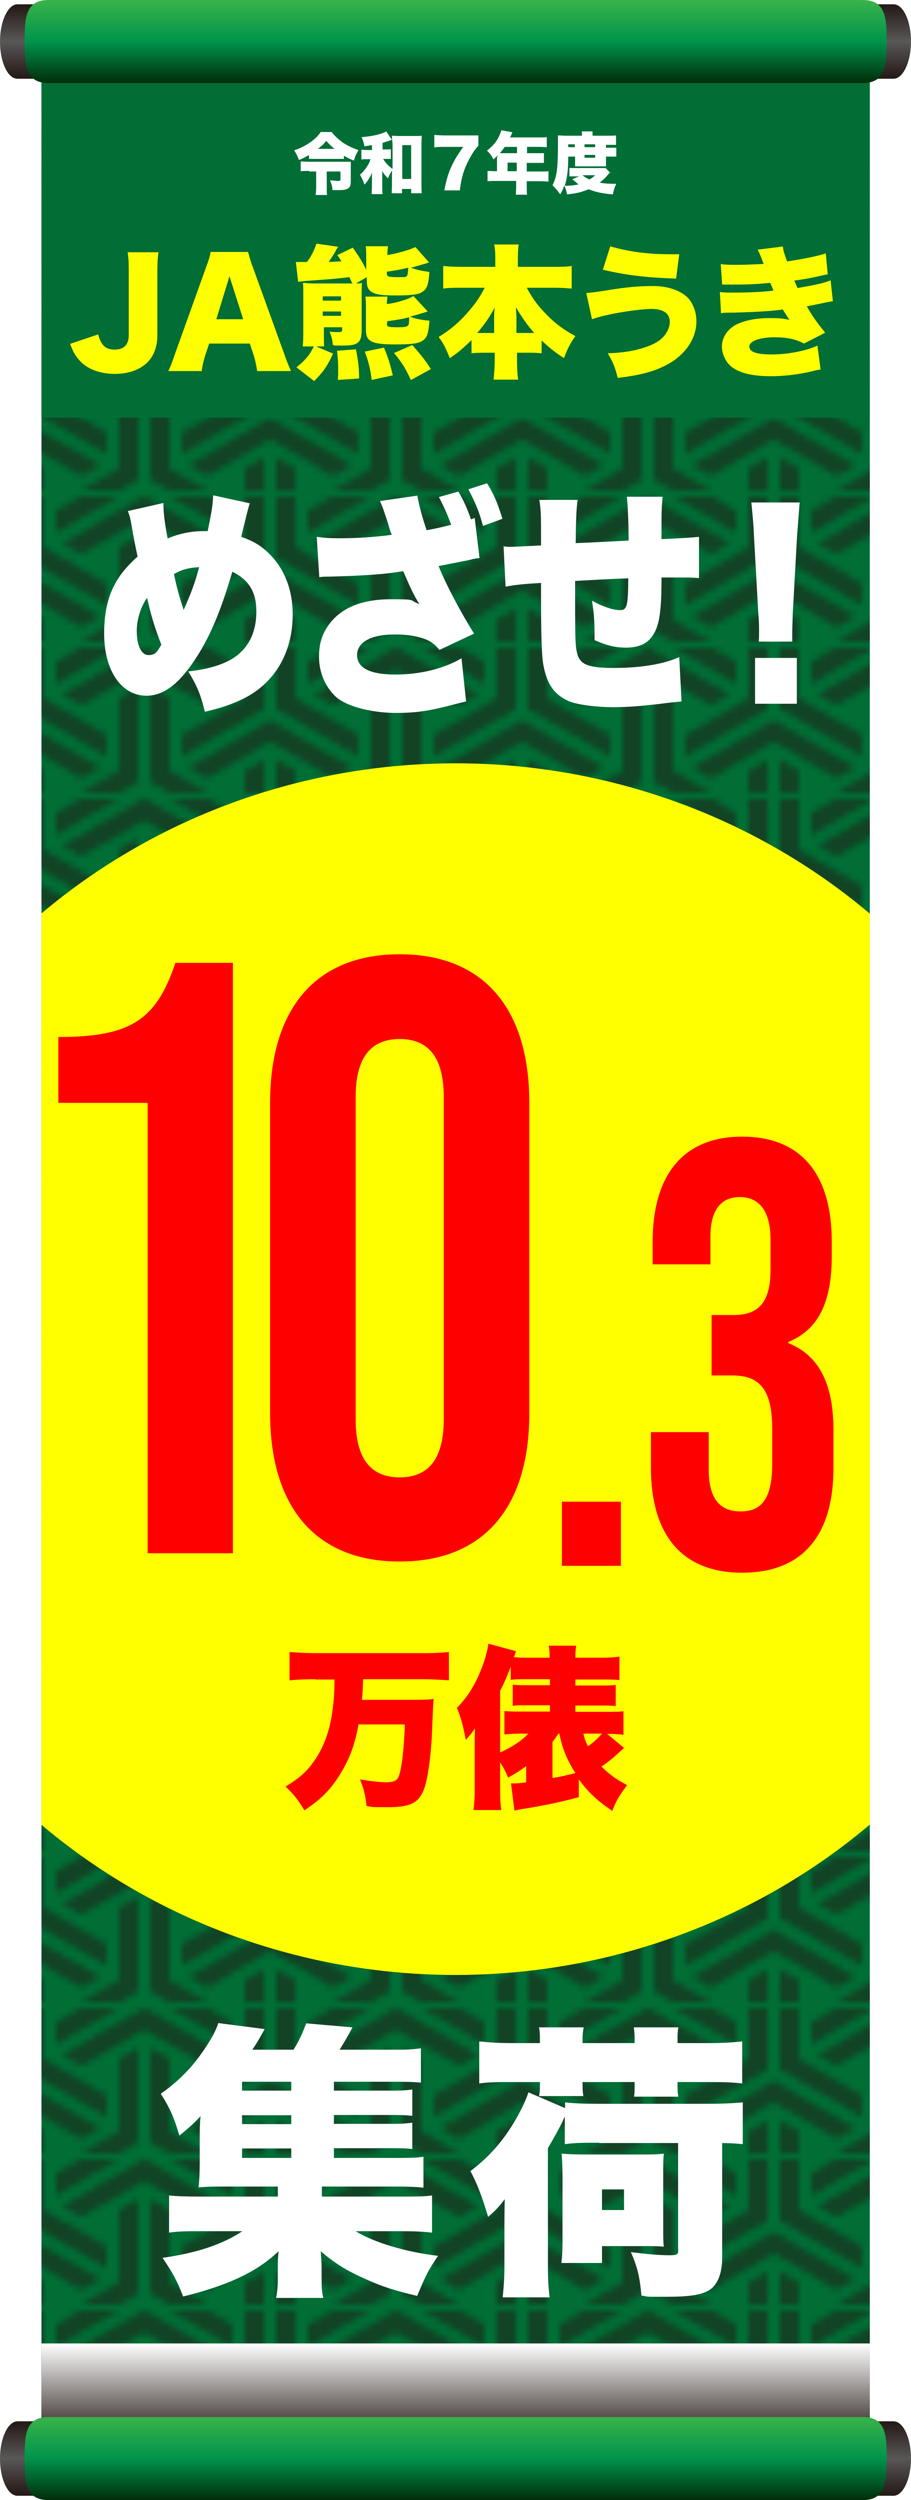
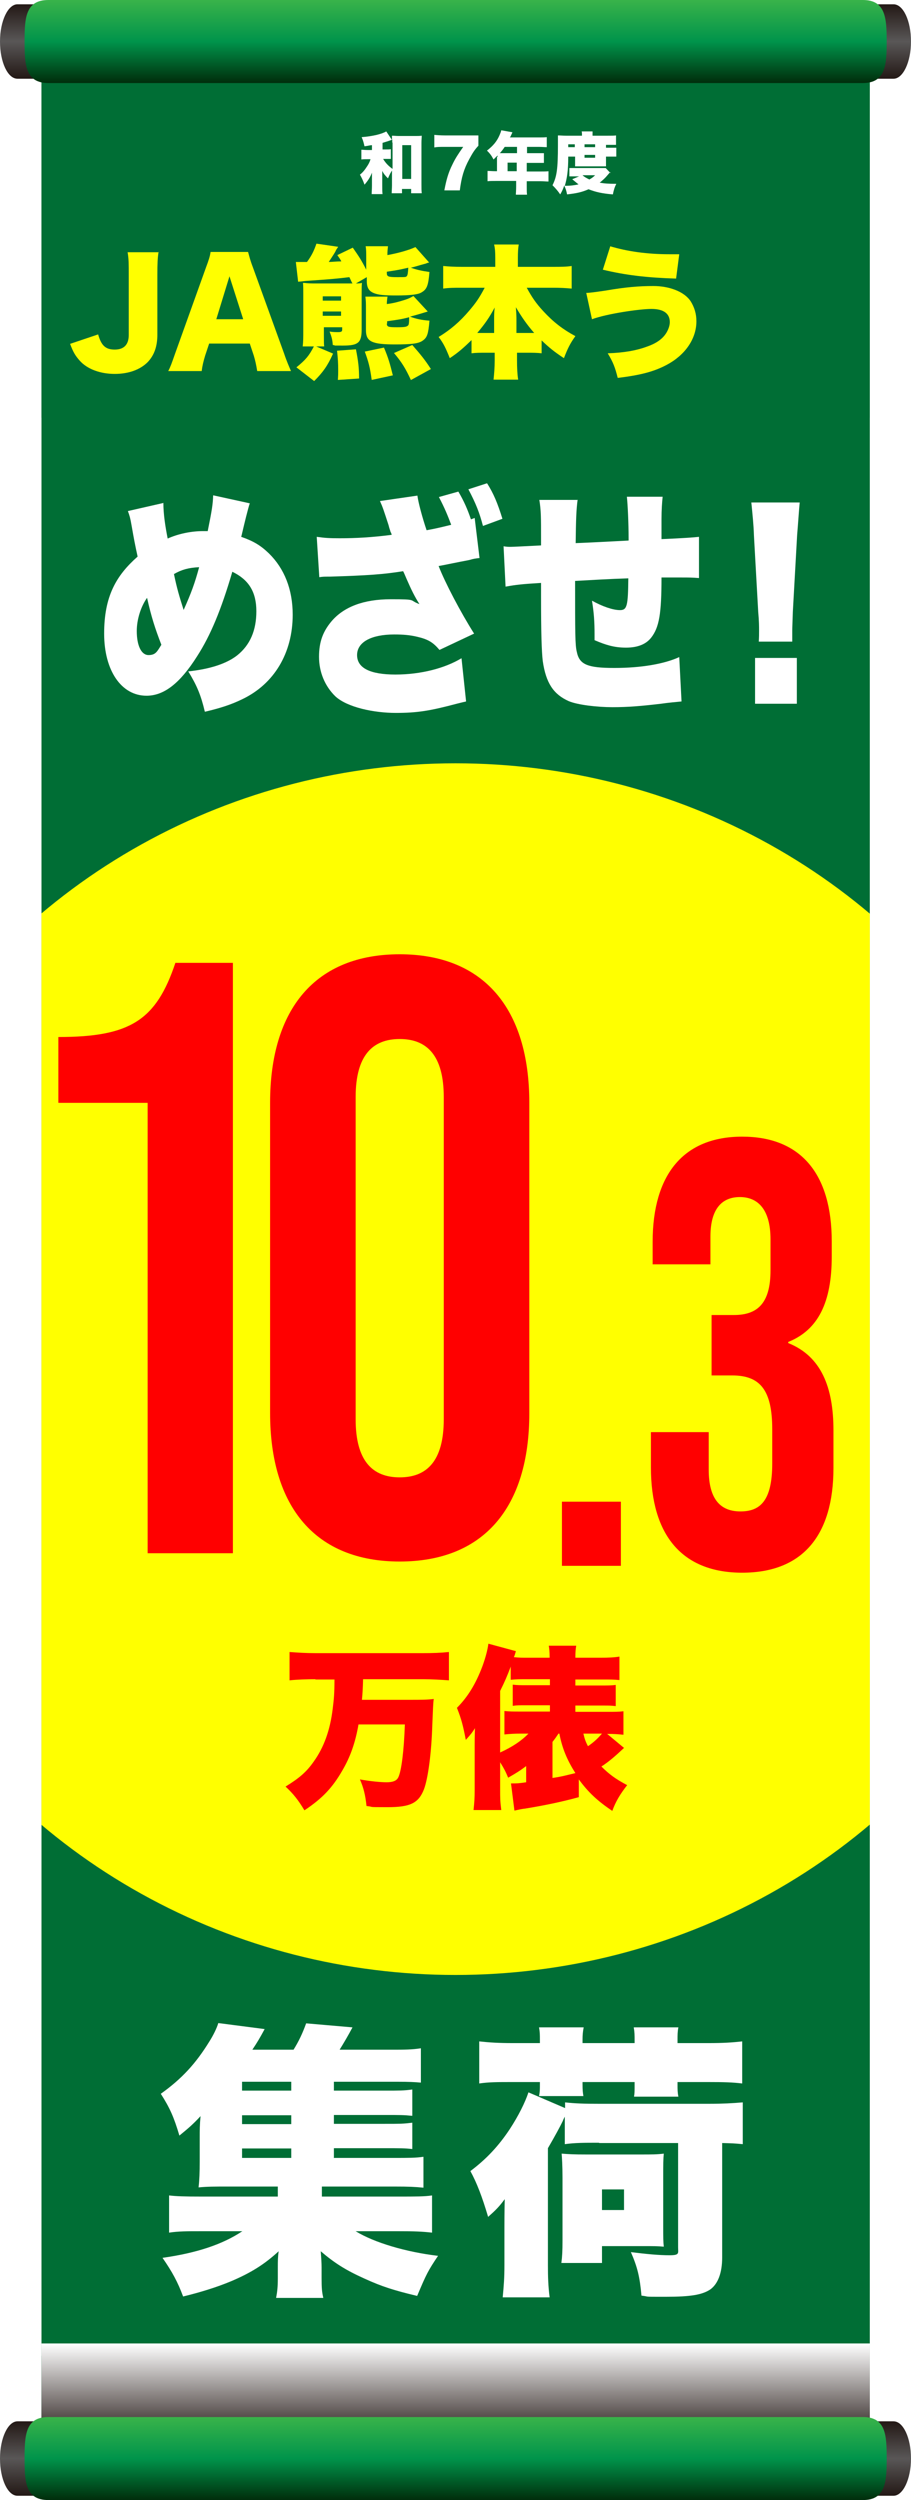
<svg xmlns="http://www.w3.org/2000/svg" id="_レイヤー_1" data-name="レイヤー_1" version="1.1" viewBox="0 0 318.4 873.2">
  <defs>
    <style>
      .st0 {
        fill: url(#_名称未設定グラデーション);
        mix-blend-mode: multiply;
      }

      .st0, .st1, .st2 {
        isolation: isolate;
      }

      .st3 {
        fill: #231815;
      }

      .st4 {
        fill: url(#_名称未設定グラデーション_5);
      }

      .st5 {
        fill: url(#_名称未設定グラデーション_6);
      }

      .st6 {
        fill: #fff;
      }

      .st7 {
        fill: url(#_名称未設定グラデーション_2);
      }

      .st8 {
        fill: none;
      }

      .st9 {
        fill: red;
      }

      .st1 {
        fill: url(#_新規パターンスウォッチ_3);
        opacity: .5;
      }

      .st10 {
        fill: url(#_名称未設定グラデーション_4);
      }

      .st11 {
        fill: url(#_名称未設定グラデーション_3);
      }

      .st12 {
        fill: #006e35;
      }

      .st13 {
        fill: url(#_名称未設定グラデーション_7);
      }

      .st14 {
        clip-path: url(#clippath);
      }

      .st15 {
        fill: #ff0;
      }
    </style>
    <pattern id="_新規パターンスウォッチ_3" data-name=" 新規パターンスウォッチ 3" x="0" y="0" width="40" height="23.1" patternTransform="translate(50.4 -39.9) scale(2.2 -2.2)" patternUnits="userSpaceOnUse" viewBox="0 0 40 23.1">
      <g>
        <rect class="st8" width="40" height="23.1" />
-         <rect class="st8" width="40" height="23.1" />
        <polygon class="st3" points="-1 24.8 -1 39.8 -4 38.1 -4 26.6 -14 20.8 -14 17.3 -1 24.8" />
        <polygon class="st3" points="-10 13.9 0 19.6 10 13.9 13 15.6 0 23.1 -13 15.6 -10 13.9" />
        <polygon class="st3" points="14 20.8 4 26.6 4 38.1 1 39.8 1 24.8 14 17.3 14 20.8" />
        <polygon class="st3" points="39 24.8 39 39.8 36 38.1 36 26.6 26 20.8 26 17.3 39 24.8" />
        <polygon class="st3" points="30 13.9 40 19.6 50 13.9 53 15.6 40 23.1 27 15.6 30 13.9" />
        <polygon class="st3" points="54 20.8 44 26.6 44 38.1 41 39.8 41 24.8 54 17.3 54 20.8" />
        <polygon class="st3" points="19 13.3 19 28.3 16 26.6 16 15 6 9.2 6 5.8 19 13.3" />
        <polygon class="st3" points="10 2.3 20 8.1 30 2.3 33 4 20 11.5 7 4 10 2.3" />
        <polygon class="st3" points="34 9.2 24 15 24 26.6 21 28.3 21 13.3 34 5.8 34 9.2" />
        <polygon class="st3" points="-1 1.7 -1 16.7 -4 15 -4 3.5 -14 -2.3 -14 -5.8 -1 1.7" />
        <polygon class="st3" points="-10 -9.2 0 -3.5 10 -9.2 13 -7.5 0 0 -13 -7.5 -10 -9.2" />
        <polygon class="st3" points="14 -2.3 4 3.5 4 15 1 16.7 1 1.7 14 -5.8 14 -2.3" />
        <polygon class="st3" points="39 1.7 39 16.7 36 15 36 3.5 26 -2.3 26 -5.8 39 1.7" />
        <polygon class="st3" points="30 -9.2 40 -3.5 50 -9.2 53 -7.5 40 0 27 -7.5 30 -9.2" />
        <polygon class="st3" points="54 -2.3 44 3.5 44 15 41 16.7 41 1.7 54 -5.8 54 -2.3" />
        <polygon class="st3" points="19 -9.8 19 5.2 16 3.5 16 -8.1 6 -13.9 6 -17.3 19 -9.8" />
        <polygon class="st3" points="10 -20.8 20 -15 30 -20.8 33 -19.1 20 -11.5 7 -19.1 10 -20.8" />
-         <polygon class="st3" points="34 -13.9 24 -8.1 24 3.5 21 5.2 21 -9.8 34 -17.3 34 -13.9" />
      </g>
    </pattern>
    <linearGradient id="_名称未設定グラデーション" data-name="名称未設定グラデーション" x1="159.2" y1="53.3" x2="159.2" y2="19.8" gradientTransform="translate(0 871.9) scale(1 -1)" gradientUnits="userSpaceOnUse">
      <stop offset="0" stop-color="#fff" />
      <stop offset="1" stop-color="#231815" />
    </linearGradient>
    <linearGradient id="_名称未設定グラデーション_2" data-name="名称未設定グラデーション 2" x1="265.5" y1="-1903.8" x2="291.4" y2="-1903.8" gradientTransform="translate(-1890.5 292.9) rotate(-90) scale(1 -1)" gradientUnits="userSpaceOnUse">
      <stop offset="0" stop-color="#231815" />
      <stop offset=".5" stop-color="#595757" />
      <stop offset="1" stop-color="#231815" />
    </linearGradient>
    <linearGradient id="_名称未設定グラデーション_3" data-name="名称未設定グラデーション 3" x1="-2141.3" y1="665.3" x2="-2115.3" y2="665.3" gradientTransform="translate(-360.1 2142.8) rotate(90) scale(1 -1)" gradientUnits="userSpaceOnUse">
      <stop offset="0" stop-color="#231815" />
      <stop offset=".5" stop-color="#595757" />
      <stop offset="1" stop-color="#231815" />
    </linearGradient>
    <linearGradient id="_名称未設定グラデーション_4" data-name="名称未設定グラデーション 4" x1="159.2" y1="842.9" x2="159.2" y2="871.9" gradientTransform="translate(0 871.9) scale(1 -1)" gradientUnits="userSpaceOnUse">
      <stop offset="0" stop-color="#002d0b" />
      <stop offset=".5" stop-color="#00944b" />
      <stop offset="1" stop-color="#39b34a" />
    </linearGradient>
    <linearGradient id="_名称未設定グラデーション_5" data-name="名称未設定グラデーション 5" x1="-578.7" y1="-1903.8" x2="-552.8" y2="-1903.8" gradientTransform="translate(-1890.5 292.9) rotate(-90) scale(1 -1)" gradientUnits="userSpaceOnUse">
      <stop offset="0" stop-color="#231815" />
      <stop offset=".5" stop-color="#595757" />
      <stop offset="1" stop-color="#231815" />
    </linearGradient>
    <linearGradient id="_名称未設定グラデーション_6" data-name="名称未設定グラデーション 6" x1="-1297.1" y1="665.3" x2="-1271.1" y2="665.3" gradientTransform="translate(-360.1 2142.8) rotate(90) scale(1 -1)" gradientUnits="userSpaceOnUse">
      <stop offset="0" stop-color="#231815" />
      <stop offset=".5" stop-color="#595757" />
      <stop offset="1" stop-color="#231815" />
    </linearGradient>
    <linearGradient id="_名称未設定グラデーション_7" data-name="名称未設定グラデーション 7" x1="159.2" y1="-1.3" x2="159.2" y2="27.7" gradientTransform="translate(0 871.9) scale(1 -1)" gradientUnits="userSpaceOnUse">
      <stop offset="0" stop-color="#002d0b" />
      <stop offset=".5" stop-color="#00944b" />
      <stop offset="1" stop-color="#39b34a" />
    </linearGradient>
    <clipPath id="clippath">
      <rect class="st8" x="14.5" y="19.8" width="289.5" height="830.3" />
    </clipPath>
  </defs>
  <g class="st2">
    <g id="_レイヤー_2">
      <g id="out">
        <g>
          <rect class="st12" x="14.5" y="19.8" width="289.5" height="830.3" />
-           <polygon class="st1" points="304 850.1 304 19.8 14.5 19.8 14.5 850.1 304 850.1" />
          <rect class="st12" x="14.5" y="19.8" width="289.5" height="126.1" />
          <rect class="st12" x="14.5" y="822.8" width="289.5" height="31.5" />
-           <path class="st6" d="M107.9,54.2c-1.2.7-2,1.1-3.4,1.7-.6-1.5-.9-2.2-1.7-3.4,1.9-.6,3.5-1.4,5.2-2.5,1.8-1.2,3.1-2.4,4.1-3.9h3.8c1,1.3,2.3,2.5,3.9,3.7,1.7,1.1,3.3,1.9,5.5,2.6-.8,1.4-1.2,2.2-1.6,3.7-1.5-.6-2.3-1-3.5-1.7v1.1c-1.1,0-1.5,0-2.2,0h-7.8c-.8,0-1.5,0-2.2,0v-1.1h0ZM108,59.7c-1,0-1.9,0-2.9.1v-3.4c.9,0,1.7.1,3,.1h12.5c.9,0,1.4,0,2,0,0,.7,0,1.2,0,2.3v4.6c0,2.3-.9,3-4.1,3s-.6,0-2.3,0c-.1-1.4-.3-2.2-.9-3.4,1.2,0,2.2.2,2.7.2.8,0,1-.1,1-.5v-2.8h-4.8v5.5c0,1.2,0,2,.1,2.7h-4c.1-.7.2-1.5.2-2.7v-5.5h-2.4ZM116.9,52c-1.2-1-1.9-1.7-2.9-2.8-.9,1.2-1.6,1.8-2.9,2.8h5.8Z" />
          <path class="st6" d="M137.1,59.4c-.6.9-.9,1.5-1.5,2.9-1-1-1.5-1.6-2-2.6,0,.5,0,.9,0,1.9v3.2c0,1.5,0,2.2.1,3h-3.8c0-.9.1-1.6.1-3v-2.7c0-.5,0-1.1,0-1.8-.6,1.6-1.4,2.8-2.6,4.2-.6-1.7-1.1-2.6-1.6-3.5.9-.7,1.6-1.5,2.5-2.9.6-.9.9-1.5,1.2-2.5h-1.1c-.9,0-1.4,0-2.1.1v-3.4c.6,0,1.2.1,2.1.1h1.6v-1.7c-.6,0-1.1.2-2.6.4-.3-1.2-.4-1.8-1-3.2,3.9-.3,7.1-1.1,8.6-2l2,3c0-.5,0-.9,0-1.5.8,0,1.4.1,2.4.1h5.6c.9,0,1.7,0,2.4-.1,0,.7-.1,1.4-.1,2.5v14.5c0,1.3,0,2.1.1,3.1h-3.7v-1.5h-3.2v1.5h-3.6c0-.8.1-1.8.1-2.8v-5.2h0ZM137.1,49.7c0-.2,0-.5,0-.9-.3,0-.3.1-.6.2-1.1.4-1.9.6-2.8.9v2.3h1c.9,0,1.4,0,1.9-.1v3.4c-.6,0-1.1,0-1.9,0h-.8c.9,1.5,1.9,2.5,3.3,3.5v-9.1h0ZM140.6,62.5h3.1v-11.8h-3.1v11.8Z" />
          <path class="st6" d="M167.2,50.9c-1.4,1.5-2,2.5-3.2,4.7-1.9,3.5-2.7,6.3-3.3,10.9h-5.4c.7-3.7,1.4-6.2,2.8-9,1-2.1,1.9-3.5,3.8-6.2h-6.6c-1.6,0-2.5,0-3.5.2v-4.4c.9.1,2.2.2,3.8.2h7.9c2.1,0,2.8,0,3.7,0v3.8h0Z" />
          <path class="st6" d="M173.9,54.8v-.5c-.6.6-.8.8-1.4,1.4-.8-1.5-1.3-2.1-2.3-3.1,2.2-1.7,3.5-3.3,4.4-5.4.3-.7.5-1.2.6-1.7l3.9.7c-.2.4-.2.5-.5,1.1-.1.3-.2.4-.4.7h10.2c1.2,0,1.9,0,2.7-.1v3.5c-.8,0-1.5-.1-2.7-.1h-4.2v2.2h3.2c1.2,0,1.9,0,2.7,0v3.4c-.8,0-1.4,0-2.6,0h-3.4v3h4.9c1.2,0,2,0,2.7-.1v3.6c-.8,0-1.6-.1-2.7-.1h-4.9v1.9c0,1.3,0,2,.1,2.8h-3.9c0-.7.1-1.5.1-2.9v-1.9h-7.2c-1.1,0-2,0-2.8.1v-3.6c.8,0,1.6.1,2.8.1h.5v-5h0ZM176.4,51.3c-.6.9-1,1.4-1.7,2.2.4,0,.5,0,.9,0h5.1v-2.2h-4.3ZM180.6,59.8v-3h-3.2v3h3.2Z" />
          <path class="st6" d="M213.3,60.1c-.2.2-.4.4-.9,1-.9,1.1-1.7,1.8-2.8,2.7,1.6.3,3,.4,5.8.4-.6,1.2-.9,2.2-1.2,3.7-3.6-.3-6-.8-8.5-1.8-2.3,1-4,1.4-7.5,1.8-.3-1.5-.5-2-1-3.1-.4,1.2-.7,1.9-1.4,3.1-.9-1.3-1.6-2.1-2.7-3.2,1.5-3,1.9-5.6,1.9-14.1s0-2.4,0-3.3c.9,0,1.8.1,2.9.1h5.5v-.3c0-.5,0-.8-.1-1.2h3.8c0,.3,0,.7,0,1.2v.3h5.2c1.4,0,2.3,0,3-.1v3.3c-.8,0-1.3,0-2.4,0h-1.1c0,.4,0,.5,0,1h1.6c.9,0,1.4,0,2,0v3.1c-.6,0-.9,0-2,0h-1.6v1.8c0,.7,0,1.1,0,1.6h-.3c-.2,0-.5,0-1.2,0h-7.8c-.6,0-1.1,0-1.5,0,0-.4,0-1,0-1.6v-1.8h-2.4c0,4.9-.4,7.5-1.2,10.2,2.1,0,3.4-.2,4.8-.5-.4-.3-1.1-.9-2.2-1.8l2.4-1h-1c-1,0-1.8,0-2.4,0v-2.9c.7,0,1.3,0,2.6,0h7.9c1.1,0,1.6,0,2.2,0l1.7,1.8h0ZM200.9,51.4c0-.4,0-.6,0-1h-2.3v1h2.4,0ZM203.6,61.2c.6.6,1.4,1,2.4,1.5.8-.5,1.2-.7,2-1.5h-4.4ZM208,51.4c0-.4,0-.6,0-1h-3.7c0,.4,0,.7,0,1h3.7,0ZM204.3,55.1h3.7v-1h-3.7v1Z" />
          <path class="st15" d="M55.4,88c-.3,2.2-.4,3.7-.4,8.1v20.8c0,4.1-1.1,7.2-3.4,9.6-2.6,2.6-6.6,4.1-11.5,4.1s-9.6-1.6-12.3-4.7c-1.4-1.6-2.2-2.8-3.3-5.8l9.8-3.3c1.1,3.9,2.6,5.3,5.8,5.3s4.9-1.7,4.9-5.1v-20.8c0-4.2,0-5.8-.4-8.1,0,0,11,0,11,0Z" />
          <path class="st15" d="M89.9,129.6c-.4-2.4-.7-3.7-1.2-5.4l-1.4-4.2h-14.2l-1.4,4.2c-.6,2-1,3.6-1.2,5.4h-11.7c.8-1.5,1.2-2.7,2.4-6.1l10.8-30.1c.9-2.4,1.4-3.9,1.6-5.4h13.1c.4,1.4.7,2.8,1.7,5.4l10.9,30.1c.9,2.7,1.8,4.7,2.4,6.1h-11.7ZM80.2,96.5l-4.6,15h9.4l-4.8-15Z" />
          <path class="st15" d="M123,98.7c-.5-1.1-.8-1.7-.9-1.9-4.1.5-6.1.7-14.9,1.3-.5,0-1.5.2-3,.3l-.8-6.9c1.1,0,1.4,0,3.4,0s.2,0,.5,0c1.6-2.2,2.4-3.8,3.3-6.4l7.6,1.1-.6.9c0,0-.2.3-.4.8-.5.9-1.6,2.5-2.3,3.6,1.1,0,2.6-.2,4.4-.2-.4-.8-.7-1.2-1.4-2.2l5.4-2.6c2.1,3,3.1,4.5,4.7,7.7v-4c0-2,0-3.1-.2-4.2h7.8c-.1,1-.2,1.6-.2,3.1,3.8-.7,7.4-1.7,9.8-2.8l4.8,5.4c-.3,0-.8.2-1.3.4-.1,0-.7.2-1.5.4-1.1.3-1.9.6-3.6,1,1.9.7,3.7,1.1,6.5,1.5-.4,4.8-.9,6.1-2.9,7.2-1.2.7-4.1,1-8.6,1s-6.1-.2-7.6-.7c-2-.7-2.8-1.9-2.8-4.3v-1.4l-3.8,2.2c1,0,1.4,0,2.1-.2-.1.9-.1,2.1-.1,4.3v12c0,4.6-1.2,5.6-6.5,5.6s-1.6,0-3.6-.2c-.1-1.9-.4-2.8-1.1-4.7,1.1.2,2.2.2,3,.2,1.1,0,1.4-.2,1.4-.9v-.8h-6.4v2.8c0,2,0,3.1.1,3.9h-2.8l5.9,2.5c-1.9,4.3-3.6,6.6-6.6,9.6l-6.2-4.8c3.2-2.6,4.4-4,6.1-7.3h-3.9c.2-1.7.2-3.2.2-5.6v-12.8c0-1.7,0-2.7-.1-3.8.8,0,1.4.2,3.4.2h13.9ZM119.2,105v-1.5h-6.4v1.5h6.4ZM119.2,110.3v-1.5h-6.4v1.5h6.4ZM118.1,132.6c.1-1.5.1-2.1.1-3.2,0-2.6-.1-4.2-.4-6.9l6.6-.5c.8,4.1,1.1,6.4,1.1,10.2l-7.4.5ZM129.9,132.6c-.6-4.4-1.1-6.2-2.4-9.8l6.7-1.4c1.6,3.8,2.1,5.7,3.1,9.7l-7.4,1.6ZM135.4,103.8c-.1.9-.2,1.4-.2,2.4,2.4-.3,4.2-.8,6.4-1.5,1.2-.4,1.4-.5,2.9-1.3l5,5.4c-1.3.4-3.2,1-6.2,1.8,2.2.8,4.1,1.2,6.8,1.4-.4,4.7-.8,5.9-2.4,7-1.4,1-3.9,1.3-9.6,1.3-8.2,0-10.2-1-10.2-5v-7.4c0-1.9,0-2.9-.2-4.3h7.8ZM135.2,113c0,1.2.6,1.3,3.6,1.3s3.3-.2,3.8-.6c.3-.2.4-1,.4-2.9-2.6.7-4.1.9-7.7,1.4v.8ZM135.2,95.4c0,1.2.5,1.4,3.6,1.4s3.1,0,3.4-.4c.3-.3.4-1.3.5-2.9-2.6.6-3.4.8-7.5,1.4,0,0,0,.6,0,.6ZM143.6,132.7c-1.9-4.1-3.2-6.2-5.9-9.4l6.4-2.8c2.9,3.3,4.6,5.4,6.5,8.4l-7.1,3.9h0Z" />
          <path class="st15" d="M184.1,100.5c1.8,3.3,3.2,5.4,5.8,8.2,3.5,3.8,6.9,6.4,11.2,8.7-1.8,2.5-2.7,4.3-4,7.7-3.5-2.3-5.3-3.8-7.8-6.2v4.5c-1.6-.2-3.1-.2-5-.2h-3.6v2.7c0,2.5.1,4.8.4,6.7h-8.6c.2-2,.4-4.2.4-6.7v-2.7h-3.2c-1.9,0-3.4,0-4.9.2v-4.6c-2.9,2.8-4.6,4.3-7.6,6.3-1.4-3.5-2.2-5.2-3.9-7.4,4.1-2.5,7.4-5.3,10.7-9.2,2.3-2.7,3.5-4.4,5.4-8h-8.1c-2.4,0-4.4,0-6.4.3v-7.9c2,.2,3.9.3,6.4.3h11.8v-3.1c0-2.2-.1-3.4-.4-4.7h8.6c-.2,1.2-.3,2.5-.3,4.7v3.1h12.3c2.6,0,4.6,0,6.5-.3v7.9c-2.1-.2-3.9-.3-6.5-.3h-8.9,0ZM172.7,111.7c0-1.6,0-2.6.2-4.3-1.8,3.4-3.4,5.7-6.1,8.9h5.9v-4.7h0ZM184.8,116.3h1.9c-2.6-3-4.4-5.6-6.4-9,.2,2.8.2,3.4.2,4.2v4.8h4.2Z" />
          <path class="st15" d="M205,102.3c1,0,3.2-.3,6.6-.8,7-1.2,11.6-1.6,16.8-1.6s10.8,1.8,13.1,5.5c1.2,2,1.9,4.2,1.9,6.8,0,6.2-4,11.9-10.5,15.3-4.4,2.3-8.9,3.5-17,4.5-.9-3.6-1.6-5.5-3.5-8.6,5.8-.2,10.2-1,13.9-2.4,3.4-1.2,5.6-2.9,6.8-5.1.6-1.1,1-2.3,1-3.4,0-3-2.2-4.6-6.4-4.6s-15.7,1.7-20.8,3.6l-2-9.2h0ZM213.2,86c6,1.8,12.9,2.8,20.7,2.8s1.8,0,3.5,0l-1.1,8.5c-10.1-.3-17.7-1.2-25.6-3.1l2.6-8.2h0Z" />
-           <path class="st15" d="M252.2,92.3c1.8.2,3.4.2,5.7.2s6.7-.2,9-.3c-1-2.8-1.6-4.1-2.1-5l8.8-1.1c.2,1.6.6,2.8,1.5,5.2,4.8-.7,10.6-1.8,13.5-2.8l.7,7.3c-.6.1-1.9.4-3.7.8-2.9.6-3,.7-8,1.4.4.9,1,2.2,1.1,2.6,7-1.2,9.4-1.8,11.6-2.7l.8,7.3c-.8.1-2.8.5-6.1,1.2-5,1-2.4.4-3,.6,2,3.6,3.5,5.6,6.4,9.2l-7.4,3.8c-3-1.6-6.1-2.2-10.5-2.2s-8.6,1.2-8.6,3.2,2.6,2.8,7.9,2.8,11.9-1.2,15.9-3.1l1.1,8.4c-.7,0-1.9.3-3.5.7-4.8,1.1-9.4,1.6-14,1.6-7.6,0-12.7-1.6-15.1-4.8-1.1-1.5-1.9-3.6-1.9-5.5,0-3.5,2.3-6.7,6-8.2,3-1.2,6.4-1.8,10.7-1.8s4.6.2,6.9.6c-.5-.8-1.3-1.9-2.3-3.6-4.2.6-10,.9-17.2,1.1-3,0-3.1,0-4.4.2l-.4-7.4c1.5.2,2.4.2,5.1.2,4.8,0,9.6-.2,13.6-.7-.1-.4-.5-1.3-1.1-2.7-4.4.4-6.7.6-13,.6-2.2,0-2.6,0-3.8,0l-.5-7.3h0Z" />
          <rect class="st0" x="14.5" y="818.5" width="289.5" height="33.5" />
          <path class="st7" d="M26.5,27.5H6.1c-3.4,0-6.1-5.8-6.1-13S2.8,1.5,6.1,1.5h20.4v26Z" />
          <path class="st11" d="M291.9,1.5h20.4c3.4,0,6.1,5.8,6.1,13s-2.8,13-6.1,13h-20.4V1.5Z" />
          <path class="st10" d="M301.6,0H16.9C8.8,0,8.6,6.5,8.6,14.5s.2,14.5,8.3,14.5h284.7c8,0,8.3-6.5,8.3-14.5S309.6,0,301.6,0Z" />
          <path class="st4" d="M26.5,871.7H6.1c-3.4,0-6.1-5.8-6.1-13s2.8-13,6.1-13h20.4v26h0Z" />
          <path class="st5" d="M291.9,845.7h20.4c3.4,0,6.1,5.8,6.1,13s-2.8,13-6.1,13h-20.4v-26h0Z" />
          <path class="st13" d="M301.6,844.2H16.9c-8.1,0-8.3,6.5-8.3,14.5s.2,14.5,8.3,14.5h284.7c8,0,8.3-6.5,8.3-14.5s-.2-14.5-8.3-14.5Z" />
-           <path class="st6" d="M57.1,175.6c0,4.1.7,8.4,1.5,12.5,3.8-1.7,8.3-2.6,12.4-2.6h1.6c1.5-7.4,1.8-9.4,1.9-12.5l12.8,2.8c-.3.8-.7,2.4-1.3,4.7-1.1,4.4-1.6,6.8-1.7,7,4.3,1.5,6.8,3,9.7,5.8,5.4,5.3,8.3,12.6,8.3,21.4,0,13.4-6.5,24.2-17.6,29.5-3.9,1.9-7.6,3.1-13.1,4.4-1.4-5.9-2.8-9.2-5.8-14.1,7.6-.8,13.4-2.7,17.1-5.6,4.5-3.6,6.7-8.7,6.7-15.4s-2.6-11-8.4-13.8c-3.9,13.3-7.6,22.2-12.3,29.5-6,9.5-11.6,13.8-17.7,13.8-8.8,0-14.8-8.8-14.8-21.7s4.1-20.2,11.7-26.9c-.9-4.1-1.3-6.2-2.1-10.8-.5-2.9-.7-3.4-1.3-5.1l12.3-2.8h0ZM47.8,220.4c0,5.1,1.6,8.4,4.1,8.4s3-1.2,4.5-3.6c-2.2-5.7-3.5-9.7-5-16.4-2.2,3.1-3.6,7.6-3.6,11.6h0ZM64.2,213c2.6-5.8,3.9-9.3,5.4-14.9-3.7.2-6,.8-8.8,2.4,1,4.9,1.9,7.9,3.4,12.6h0Z" />
+           <path class="st6" d="M57.1,175.6c0,4.1.7,8.4,1.5,12.5,3.8-1.7,8.3-2.6,12.4-2.6h1.6c1.5-7.4,1.8-9.4,1.9-12.5l12.8,2.8c-.3.8-.7,2.4-1.3,4.7-1.1,4.4-1.6,6.8-1.7,7,4.3,1.5,6.8,3,9.7,5.8,5.4,5.3,8.3,12.6,8.3,21.4,0,13.4-6.5,24.2-17.6,29.5-3.9,1.9-7.6,3.1-13.1,4.4-1.4-5.9-2.8-9.2-5.8-14.1,7.6-.8,13.4-2.7,17.1-5.6,4.5-3.6,6.7-8.7,6.7-15.4s-2.6-11-8.4-13.8c-3.9,13.3-7.6,22.2-12.3,29.5-6,9.5-11.6,13.8-17.7,13.8-8.8,0-14.8-8.8-14.8-21.7s4.1-20.2,11.7-26.9c-.9-4.1-1.3-6.2-2.1-10.8-.5-2.9-.7-3.4-1.3-5.1l12.3-2.8h0ZM47.8,220.4c0,5.1,1.6,8.4,4.1,8.4s3-1.2,4.5-3.6c-2.2-5.7-3.5-9.7-5-16.4-2.2,3.1-3.6,7.6-3.6,11.6ZM64.2,213c2.6-5.8,3.9-9.3,5.4-14.9-3.7.2-6,.8-8.8,2.4,1,4.9,1.9,7.9,3.4,12.6h0Z" />
          <path class="st6" d="M145.9,173.2c.3,2.3,1.7,7.6,3.2,12,3.2-.6,4.1-.8,8.6-1.9-1.2-3.2-2.3-5.9-4.3-9.7l6.8-1.9c2,3.4,3.2,6.2,4.4,9.7.5-.2.6-.2,1.3-.5l1.7,14c-1.6.2-1.9.2-3.6.7-4.3.8-7.9,1.6-10.7,2.1,2.2,5.7,7.7,16.2,12.4,23.6l-12.1,5.7c-2.2-2.6-3.9-3.7-7.8-4.6-2.5-.6-4.9-.8-8-.8-8.1,0-13,2.7-13,7.2s4.5,6.8,13.4,6.8,17.3-2.2,23.1-5.7l1.6,15.1c-1.3.3-1.7.4-3.3.8-9.4,2.5-13.8,3.2-21.3,3.2s-16.9-1.9-21.1-5.8c-3.6-3.5-5.7-8.4-5.7-13.8s1.5-8.9,4.2-12.2c4.3-5.2,11.3-7.9,20.9-7.9s6.1.3,10,1.7c-1.6-2.5-2.8-4.9-4.5-8.8-.7-1.6-.7-1.7-1.2-2.7-6.8,1.1-12.4,1.5-25.6,1.9-2.2,0-2.4,0-3.7.2l-.9-14.1c2.8.4,4.5.5,8,.5,5.6,0,11.3-.3,18.2-1.2-.1-.5-.3-.9-.4-1,0-.2-.4-1.1-.7-2.4-1.7-5.2-2-6.2-3-8.4l13.1-1.9h0ZM170.3,168.9c2.2,3.5,3.6,6.8,5.3,12.3l-6.8,2.5c-1.2-4.6-2.5-7.9-5.1-12.8l6.5-2.1h0Z" />
          <path class="st6" d="M201.9,174.4c-.5,3.6-.6,7.3-.7,15.3,7.5-.3,10.4-.5,18.5-.9v-.9c0-5.1-.3-11.6-.6-14.4h12.5c-.2,1.9-.4,4.4-.4,7.9v6.9c7.2-.3,11.5-.6,13.1-.8v14.4c-2.4-.2-3.7-.2-6-.2s-1.2,0-7.1,0c0,12.6-.8,17.4-3.6,21-1.8,2.3-4.7,3.5-8.8,3.5s-7-.9-11-2.6v-2.1c0-4.2-.2-7.4-.9-11.7,3.6,2,7.3,3.3,9.8,3.3s2.8-1.6,2.9-11.1c-6.7.2-12.9.6-18.6.9,0,18.3,0,22.4.6,24.8.9,4.4,3.7,5.6,13.1,5.6s17.5-1.4,22.7-3.8l.8,15.5c-2,.2-4.4.4-7.2.8-6.8.8-11.5,1.2-16.9,1.2s-12.2-.8-15.3-2.1c-5.4-2.4-8-6.4-9.1-14-.4-3.3-.6-10.2-.6-22.2v-5.1c-6.5.4-8.6.6-12.4,1.3l-.7-14.1c1.2.2,1.6.2,2.5.2s4.6-.2,10.6-.5v-2.5c0-7.4,0-9.7-.6-13.4h13.4,0Z" />
          <path class="st6" d="M265.2,224.1c.1-1.7.1-2.4.1-3.8s0-3.3-.3-6.6l-1.5-26.8c-.1-3.5-.5-7.3-.9-11.4h16.9c-.2,1.9-.6,7.9-.9,11.4l-1.5,26.8c-.1,3.6-.2,5.2-.2,6.5s0,1.8,0,3.9h-12ZM263.9,245.8v-16h14.6v16h-14.6Z" />
          <g class="st14">
            <ellipse class="st15" cx="159.2" cy="478.2" rx="219.6" ry="211.6" />
          </g>
          <path class="st9" d="M51.6,385.2h-31.2v-23c25.2,0,34.2-5.9,40.9-25.9h20.1v206.2h-29.8v-157.3h0Z" />
          <path class="st9" d="M94.4,493.6v-108.4c0-33,16-51.9,45.3-51.9s45.3,18.9,45.3,51.9v108.4c0,33-16,51.8-45.3,51.8s-45.3-18.9-45.3-51.9h0ZM155.1,495.7v-112.5c0-14.7-6-20.3-15.4-20.3s-15.4,5.6-15.4,20.3v112.5c0,14.7,6,20.3,15.4,20.3s15.4-5.6,15.4-20.3h0Z" />
          <path class="st9" d="M196.4,524.5h20.6v22.4h-20.6v-22.4Z" />
          <path class="st9" d="M227.5,512.2v-12h20.2v13.1c0,10.6,4.3,14.6,11.1,14.6s11.1-3.6,11.1-16.7v-12c0-13.8-4.3-18.8-14-18.8h-7.2v-21.1h7.8c8,0,12.8-3.8,12.8-15.6v-10.8c0-10.6-4.5-14.8-10.7-14.8s-10.3,4-10.3,13.8v9.7h-20.2v-7.8c0-23.7,10.9-36.8,31.3-36.8s31.3,12.9,31.3,36.6v5.3c0,15.9-4.7,25.6-15.2,29.8v.4c11.5,4.6,15.8,15.4,15.8,30.5v13.1c0,23.7-10.9,36.6-31.9,36.6s-31.9-13.1-31.9-36.8h0Z" />
          <path class="st9" d="M110.4,586.5c-3.2,0-6.5.1-9.2.4v-9.9c2.7.2,5.6.4,9.1.4h37.5c3.4,0,6.2-.1,9.1-.4v9.9c-2.7-.2-5.9-.4-9-.4h-21c-.1,3.5-.2,5.1-.4,7.2h16.6c3.9,0,6.3,0,8.5-.3-.2,1.1-.3,4.1-.5,8.9-.3,10.1-1.5,18.8-2.9,22.6-1.9,4.9-4.8,6.3-12.8,6.3s-4.1-.1-7.3-.4c-.4-3.8-1-6.3-2.3-9.3,3.3.6,7.1,1,9.3,1s3.5-.5,4.1-1.7c1.1-2.2,2-9.4,2.3-18.5h-16.2c-1.1,6.3-2.8,11.2-5.6,16-3.5,6.1-7,9.8-13.3,14-2.1-3.5-3.8-5.7-6.6-8.3,4.9-3,7.4-5.2,9.9-8.8,3.5-4.9,5.7-10.9,6.6-18.5.4-3.2.6-5.2.6-10.1h-6.8,0Z" />
          <path class="st9" d="M184.1,616.7c-2.4,1.8-3.7,2.6-6.5,4.2-.9-2.2-1.5-3.3-2.8-5.4v9.7c0,2.7,0,3.9.4,7h-9.7c.3-2.7.4-4.2.4-7v-15.6c0-1,0-3,.1-6-.8,1.3-1.3,2-3.2,4.1-.9-4.7-1.5-7.2-3.1-11.2,3.8-3.8,6.6-8.4,8.9-14.5,1.1-3,1.8-5.7,2.1-7.9l9.6,2.6c-.2.7-.4,1.5-.7,2.1,1.8.2,3.1.2,4.7.2h7.8c0-2.1-.1-3-.3-4.2h9.6c-.2,1.1-.3,2-.3,4.2h8.6c3,0,5.1-.1,6.8-.4v8.2c-2-.2-3.2-.2-5.8-.2h-9.6v2.1h9.3c2.1,0,3.4,0,4.8-.2v7.4c-1.8-.2-2-.2-4.8-.2h-9.3v2.2h11.1c2.8,0,4,0,5.7-.2v8.2c-2-.2-3.1-.3-5.7-.3l5.9,4.9c-3.2,3-5.3,4.8-7.9,6.5,2.7,2.7,5,4.4,9,6.5-2.5,3.2-4,5.7-5.2,9-5.2-3.5-8.4-6.5-11.7-11v6.2c-6.2,1.7-12.1,2.9-18.8,4-.9.1-1.5.2-3.7.7l-1.2-9.5c2.4,0,2.5,0,5.3-.4v-5.7h0ZM182,605.5c-2.1,0-3.8.1-5.7.3v-8.2c1.7.2,2.9.2,5.7.2h10.2v-2.2h-8.2c-2.6,0-3.3,0-4.8.2v-7.4c1.5.2,2.8.2,4.8.2h8.2v-2.1h-8c-2.6,0-3.7,0-5.7.2v-4.6c-1.2,3.2-2.1,5.3-3.7,8.5v21.5c4.4-2,7.6-4.2,9.9-6.6h-2.8ZM195.2,605.5c-.8,1.2-1.3,1.9-2.1,2.9v12.6c3.2-.5,3.4-.6,8-1.7-2.9-4.6-4.6-8.6-5.6-13.8h-.3ZM203.9,605.5c.4,1.7.7,2.7,1.6,4.4,2.2-1.5,3.5-2.8,4.9-4.4h-6.5Z" />
          <path class="st6" d="M116.6,753.7h21.1c5,0,7.7,0,10.3-.4v10.8c-2.9-.3-5.2-.4-10.1-.4h-25.4v3.5h26.7c6.1,0,9.3,0,11.8-.4v13c-3.5-.4-6.1-.5-11.8-.5h-14.9c6.5,4,17.7,7.3,28.8,8.6-3.5,5.2-4.1,6.4-7.3,14-8-1.9-12.4-3.3-18.3-6-6.7-3-10.6-5.5-15.4-9.6.2,2.6.3,4.2.3,5.7v3.8c0,3.2.1,4.7.6,6.8h-16.5c.4-2.1.6-3.8.6-6.8v-3.8c0-2.2,0-3.7.3-5.7-4.9,4.5-9.6,7.5-16.7,10.5-4.8,2-10.5,3.8-16.7,5.3-1.9-5.1-3.8-8.6-7.2-13.5,12-1.7,21-4.7,27.9-9.3h-14.1c-5.5,0-8.2,0-11.5.5v-13c2.4.3,5.3.4,11.5.4h26.5v-3.5h-17.8c-4.1,0-6.9,0-9.9.3.3-2.6.4-5.2.4-9.2v-8.2c0-2.5,0-4.5.3-7.5-2.7,2.9-4.1,4.1-7.4,6.8-1.9-6.4-3.3-9.6-6.5-14.6,7.3-5.2,12.2-10.5,17-18.3,1.4-2.2,2.6-4.7,3.1-6.4l16.2,2.1c-1.8,3.3-2.5,4.5-4.3,7.2h14.4c1.8-2.9,3.1-5.6,4.4-9.2l16.2,1.4c-1.6,3-2.9,5.2-4.5,7.8h18.1c4.5,0,7.2,0,10.3-.5v12c-2.1-.2-4.4-.3-7.8-.3h-22.6v3.1h17.3c5.9,0,7.2,0,10.1-.4v9.2c-3-.3-4-.3-10.1-.3h-17.3v3.1h17.3c6,0,6.8,0,10.1-.4v9.2c-2.6-.3-4.1-.3-10.1-.3h-17.3v3.3h0ZM101.8,727.1h-17.2v3.1h17.2v-3.1ZM101.8,738.8h-17.2v3.1h17.2v-3.1ZM84.6,750.4v3.3h17.2v-3.3h-17.2Z" />
          <path class="st6" d="M209.3,748.4c-5,0-8.4,0-11.9.5v-9.6c-.1.2-.4.7-.7,1.5-.8,1.7-2.8,5.4-5.2,9.5v40.8c0,4.1.1,7.4.6,11.3h-16.4c.4-4.3.6-6.8.6-11.3v-13c0-1.4,0-5,.1-10-1.9,2.6-3.2,3.9-5.8,6.2-2.1-7.1-4-12-6.2-16,5.6-4.2,9.9-8.8,13.8-14.7,3-4.6,5.3-9.2,6.5-12.8l12.8,5.5v-2c3.5.4,6.8.5,12,.5h38.1c5.1,0,8.5-.2,12-.5v14.6c-3-.3-3.8-.3-7.2-.4v40c0,5.4-1.5,9.2-4.1,11.1-2.8,1.9-6.8,2.6-15.6,2.6s-5.1,0-8.5-.4c-.6-6.6-1.4-9.9-3.7-15.2,5.5.7,9.9,1.1,13.5,1.1s3-.7,3-2.8v-36.4h-27.5ZM188.7,712.5c0-1.8,0-2.7-.3-4.4h15.6c-.3,1.6-.4,2.6-.4,4.4v1.1h18.2v-1.1c0-1.6,0-2.7-.3-4.4h15.6c-.3,1.5-.3,2.6-.3,4.4v1.1h10.7c5.2,0,8.4-.2,11.9-.6v14.7c-3.3-.4-6.2-.5-11.9-.5h-10.7v.9c0,1.7,0,2.7.3,4.2h-15.5c.2-1.1.2-2,.2-3.8v-1.3h-18.2v.6c0,2.4.1,3,.3,4.3h-15.5c.3-1.5.3-2.4.3-3.9v-1h-9.3c-5.6,0-8.5,0-11.9.5v-14.7c3.6.4,6.8.6,11.9.6h9.3v-1.1h0ZM196.2,790.4c.3-2.2.4-4.3.4-7.9v-21.8c0-4.4-.2-7.2-.3-8.5,2.6.2,4.1.3,8.6.3h18.8c4.3,0,5.9,0,8.3-.3-.2,2-.2,3.6-.2,8.2v17.2c0,3.9,0,5.4.2,7.1-2.2-.2-3.5-.2-7.6-.2h-14v5.9h-14.2,0ZM210.4,771.9h7.7v-7.2h-7.7v7.2Z" />
        </g>
      </g>
    </g>
  </g>
</svg>